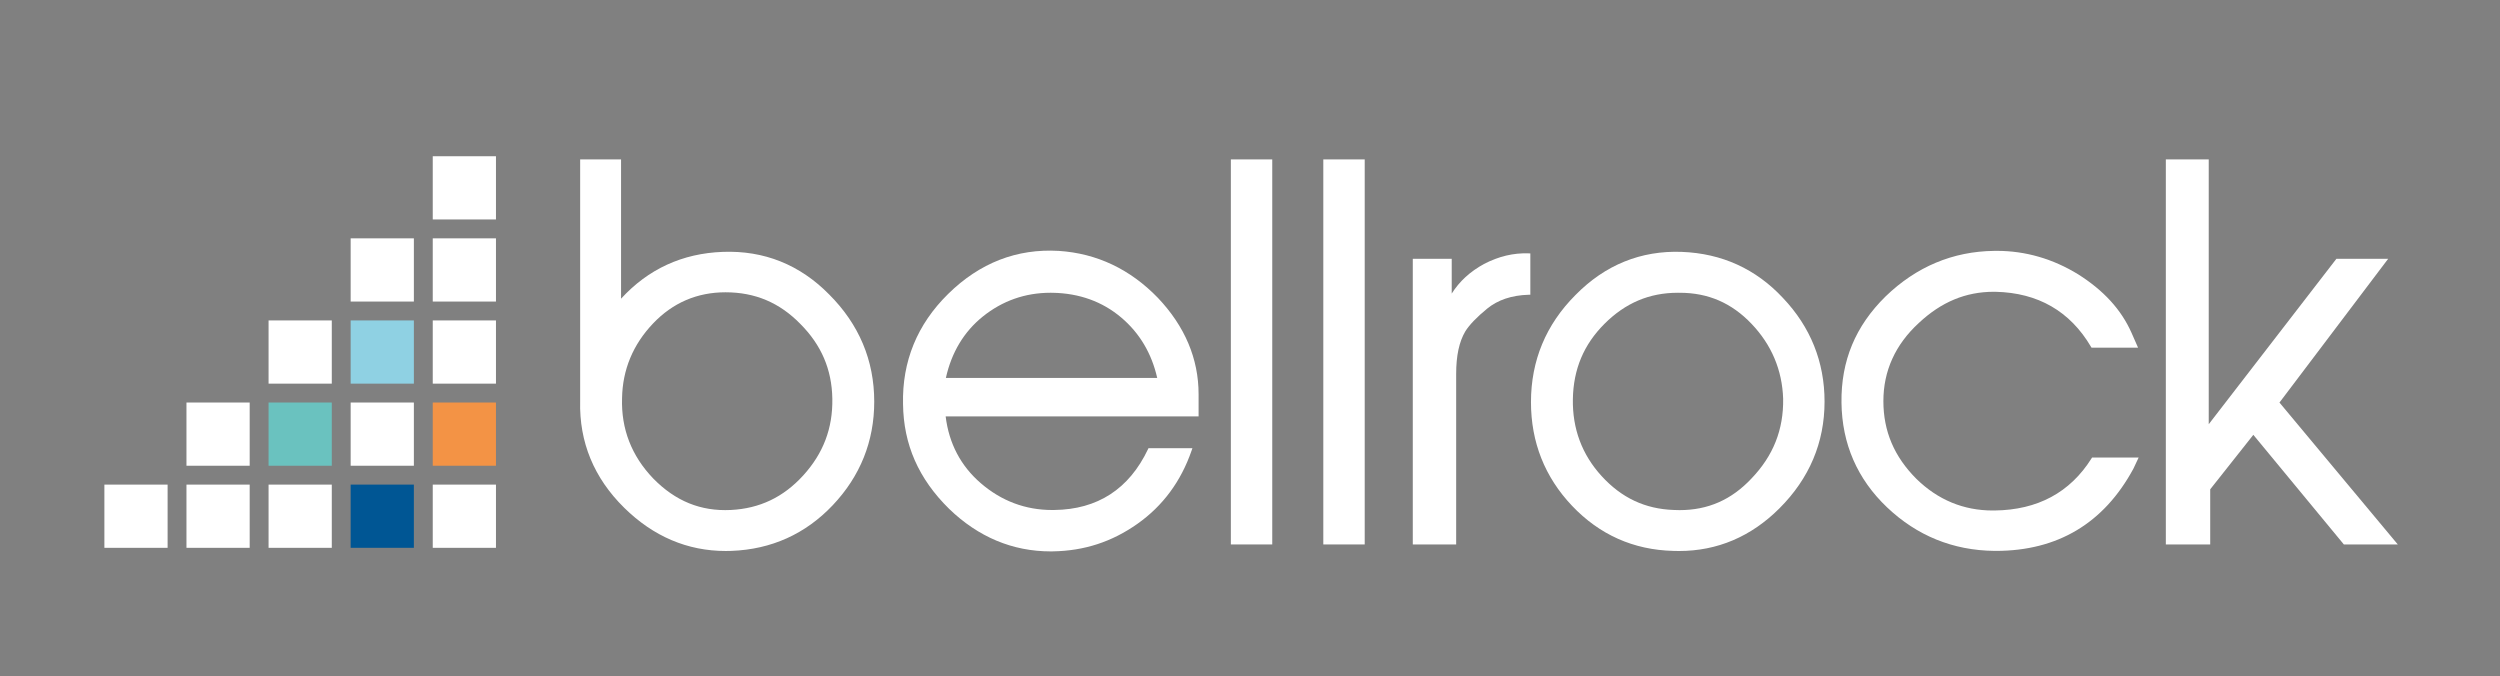
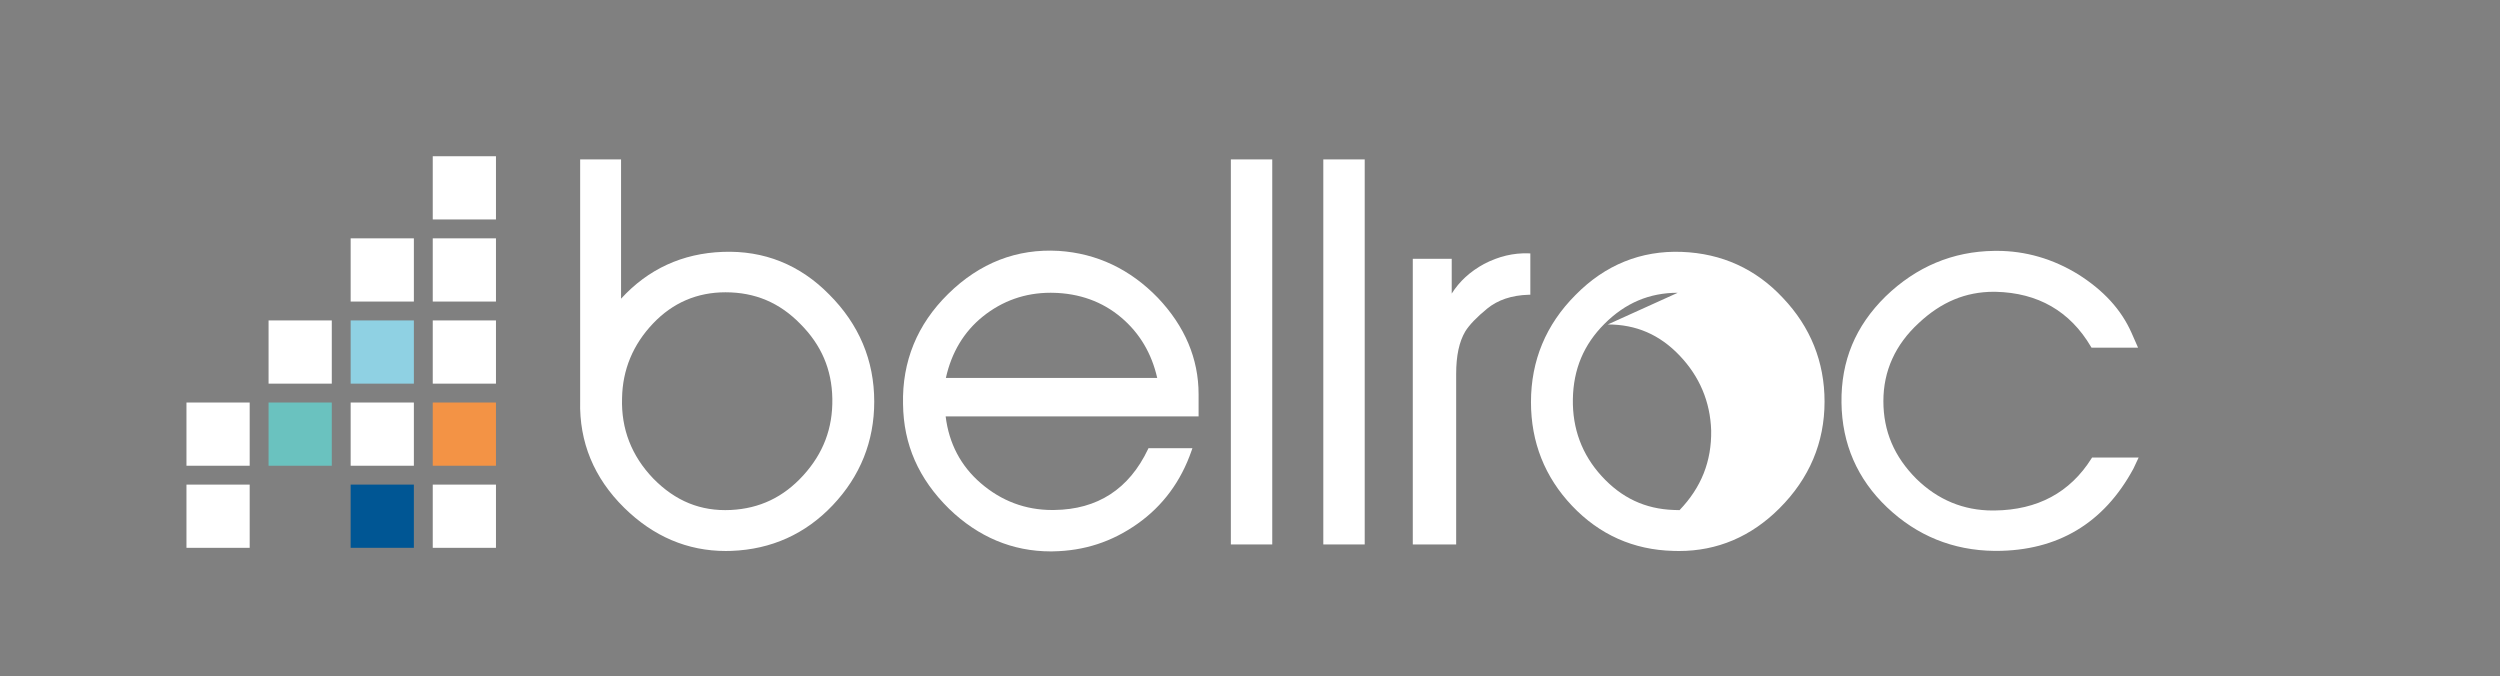
<svg xmlns="http://www.w3.org/2000/svg" xmlns:xlink="http://www.w3.org/1999/xlink" version="1.1" id="Layer_1" x="0px" y="0px" viewBox="0 0 318 86" style="enable-background:new 0 0 318 86;" xml:space="preserve">
  <rect x="0" y="0" width="318" height="86" fill="#808080" stroke="none" />
  <style type="text/css">
	.st0{fill:#FFFFFF;}
	.st1{fill:#6AC2BF;}
	.st2{fill:#005694;}
	.st3{fill:#8FD1E3;}
	.st4{fill:#F39345;}
	.st5{clip-path:url(#SVGID_2_);fill:#FFFFFF;}
</style>
-   <rect x="13.278" y="61.642" class="st0" width="8.041" height="8.041" />
  <rect x="23.719" y="61.642" class="st0" width="8.041" height="8.041" />
  <rect x="23.719" y="51.201" class="st0" width="8.041" height="8.041" />
-   <rect x="34.162" y="61.642" class="st0" width="8.041" height="8.041" />
  <rect x="34.162" y="51.201" class="st1" width="8.041" height="8.041" />
  <rect x="34.162" y="40.758" class="st0" width="8.041" height="8.041" />
  <rect x="44.603" y="61.642" class="st2" width="8.041" height="8.041" />
  <rect x="44.603" y="51.201" class="st0" width="8.041" height="8.041" />
  <rect x="44.603" y="40.758" class="st3" width="8.041" height="8.041" />
  <rect x="44.603" y="30.317" class="st0" width="8.041" height="8.041" />
  <rect x="55.046" y="61.642" class="st0" width="8.041" height="8.041" />
  <rect x="55.046" y="51.201" class="st4" width="8.041" height="8.041" />
  <rect x="55.046" y="40.758" class="st0" width="8.041" height="8.041" />
  <rect x="55.046" y="30.317" class="st0" width="8.041" height="8.041" />
  <rect x="55.046" y="19.874" class="st0" width="8.041" height="8.041" />
  <g>
    <defs>
      <rect id="SVGID_1_" x="13.278" y="19.874" width="291.722" height="50.264" />
    </defs>
    <clipPath id="SVGID_2_">
      <use xlink:href="#SVGID_1_" style="overflow:visible;" />
    </clipPath>
    <path class="st5" d="M92.316,70.086c-4.862,0-9.206-1.847-12.911-5.491c-3.849-3.786-5.737-8.353-5.609-13.577V20.277h5.203v17.716   c3.449-3.768,7.806-5.771,12.956-5.955c5.237-0.195,9.792,1.632,13.517,5.419c3.801,3.801,5.731,8.387,5.731,13.629   c0,5.052-1.778,9.488-5.287,13.188c-3.468,3.655-7.797,5.606-12.872,5.799C92.8,70.083,92.558,70.086,92.316,70.086 M92.279,37.179   c-3.603,0-6.696,1.328-9.195,3.951c-2.565,2.689-3.898,5.892-3.958,9.521c-0.125,3.902,1.208,7.335,3.958,10.206   c2.823,2.886,6.05,4.201,9.877,4.013c3.672-0.187,6.682-1.621,9.203-4.387c2.558-2.806,3.772-6.003,3.709-9.77   c-0.062-3.72-1.397-6.835-4.078-9.518C99.152,38.492,96.043,37.179,92.279,37.179" />
    <path class="st5" d="M133.662,70.138c-4.866,0-9.219-1.824-12.937-5.416c-3.879-3.815-5.796-8.171-5.858-13.317   c-0.129-5.43,1.8-10.145,5.734-14.013c4.016-3.954,8.745-5.791,14.083-5.478c4.843,0.319,9.086,2.331,12.613,5.986   c3.426,3.616,5.164,7.736,5.164,12.244v2.823h-32.174c0.422,3.449,1.928,6.307,4.477,8.502c2.625,2.259,5.674,3.403,9.066,3.403   l0.269-0.002c5.503-0.062,9.515-2.66,11.924-7.724l0.065-0.139h5.589l-0.111,0.322c-1.344,3.896-3.658,7.028-6.883,9.301   c-3.248,2.295-6.769,3.44-10.765,3.504L133.662,70.138z M120.315,48.077h26.884c-0.709-3.132-2.247-5.716-4.574-7.685   c-2.398-2.029-5.33-3.088-8.714-3.15l-0.282-0.003c-3.222,0-6.121,1.02-8.621,3.03C122.615,42.197,121.036,44.824,120.315,48.077" />
    <rect x="156.565" y="20.277" class="st5" width="5.266" height="48.977" />
    <rect x="168.325" y="20.277" class="st5" width="5.266" height="48.977" />
    <path class="st5" d="M185.226,69.254h-5.519V32.918h4.952v4.424c0.981-1.554,2.331-2.792,4.105-3.765   c1.884-0.975,3.73-1.414,5.66-1.35l0.235,0.008v5.251l-0.237,0.008c-2.13,0.061-3.901,0.656-5.262,1.769   c-1.308,1.07-2.269,2.071-2.778,2.895c-0.777,1.319-1.157,3.089-1.157,5.407V69.254z" />
-     <path class="st5" d="M213.562,70.088c-0.24,0-0.483-0.005-0.726-0.014c-5.053-0.129-9.384-2.059-12.872-5.737   c-3.466-3.655-5.224-8.091-5.224-13.188c0-5.284,1.908-9.868,5.668-13.63c3.761-3.826,8.32-5.673,13.515-5.48   c5.095,0.193,9.426,2.166,12.872,5.863c3.508,3.698,5.288,8.135,5.288,13.185c0,5.2-1.929,9.764-5.732,13.568   C222.746,68.26,218.443,70.088,213.562,70.088 M213.414,37.24c-3.614,0-6.666,1.294-9.329,3.955   c-2.639,2.641-3.952,5.774-4.016,9.582c-0.064,3.757,1.163,7.045,3.647,9.768c2.538,2.786,5.547,4.2,9.2,4.324   c0.248,0.012,0.486,0.019,0.724,0.019c3.621,0,6.615-1.319,9.155-4.03c2.769-2.892,4.085-6.209,4.021-10.145   c-0.121-3.647-1.475-6.852-4.019-9.521c-2.534-2.658-5.522-3.951-9.133-3.951L213.414,37.24z" />
+     <path class="st5" d="M213.562,70.088c-0.24,0-0.483-0.005-0.726-0.014c-5.053-0.129-9.384-2.059-12.872-5.737   c-3.466-3.655-5.224-8.091-5.224-13.188c0-5.284,1.908-9.868,5.668-13.63c3.761-3.826,8.32-5.673,13.515-5.48   c5.095,0.193,9.426,2.166,12.872,5.863c3.508,3.698,5.288,8.135,5.288,13.185c0,5.2-1.929,9.764-5.732,13.568   C222.746,68.26,218.443,70.088,213.562,70.088 M213.414,37.24c-3.614,0-6.666,1.294-9.329,3.955   c-2.639,2.641-3.952,5.774-4.016,9.582c-0.064,3.757,1.163,7.045,3.647,9.768c2.538,2.786,5.547,4.2,9.2,4.324   c0.248,0.012,0.486,0.019,0.724,0.019c2.769-2.892,4.085-6.209,4.021-10.145   c-0.121-3.647-1.475-6.852-4.019-9.521c-2.534-2.658-5.522-3.951-9.133-3.951L213.414,37.24z" />
    <path class="st5" d="M253.875,70.074l-0.213-0.002c-5.24-0.062-9.824-1.926-13.627-5.537c-3.784-3.596-5.734-8.077-5.798-13.319   c-0.065-5.318,1.771-9.737,5.608-13.51c3.91-3.781,8.558-5.731,13.816-5.793l0.335-0.003c3.647,0,7.132,1.008,10.363,2.995   c3.239,2.052,5.45,4.472,6.76,7.405l0.842,1.914h-5.921l-0.07-0.118c-2.658-4.516-6.738-6.866-12.124-6.989l-0.246-0.002   c-3.557,0-6.671,1.296-9.519,3.962c-2.998,2.753-4.514,6.1-4.514,9.949c0,3.825,1.375,7.06,4.204,9.891   c2.728,2.666,5.992,4.019,9.703,4.019l0.249-0.002c5.45-0.061,9.592-2.288,12.314-6.618l0.07-0.114h5.927l-0.666,1.416   C267.614,66.561,261.731,70.074,253.875,70.074" />
-     <polygon class="st5" points="305,69.254 298.139,69.254 286.624,55.31 281.139,62.241 281.139,69.254 275.494,69.254    275.494,20.277 280.951,20.277 280.951,53.96 297.191,32.918 303.775,32.918 289.948,51.205  " />
  </g>
</svg>